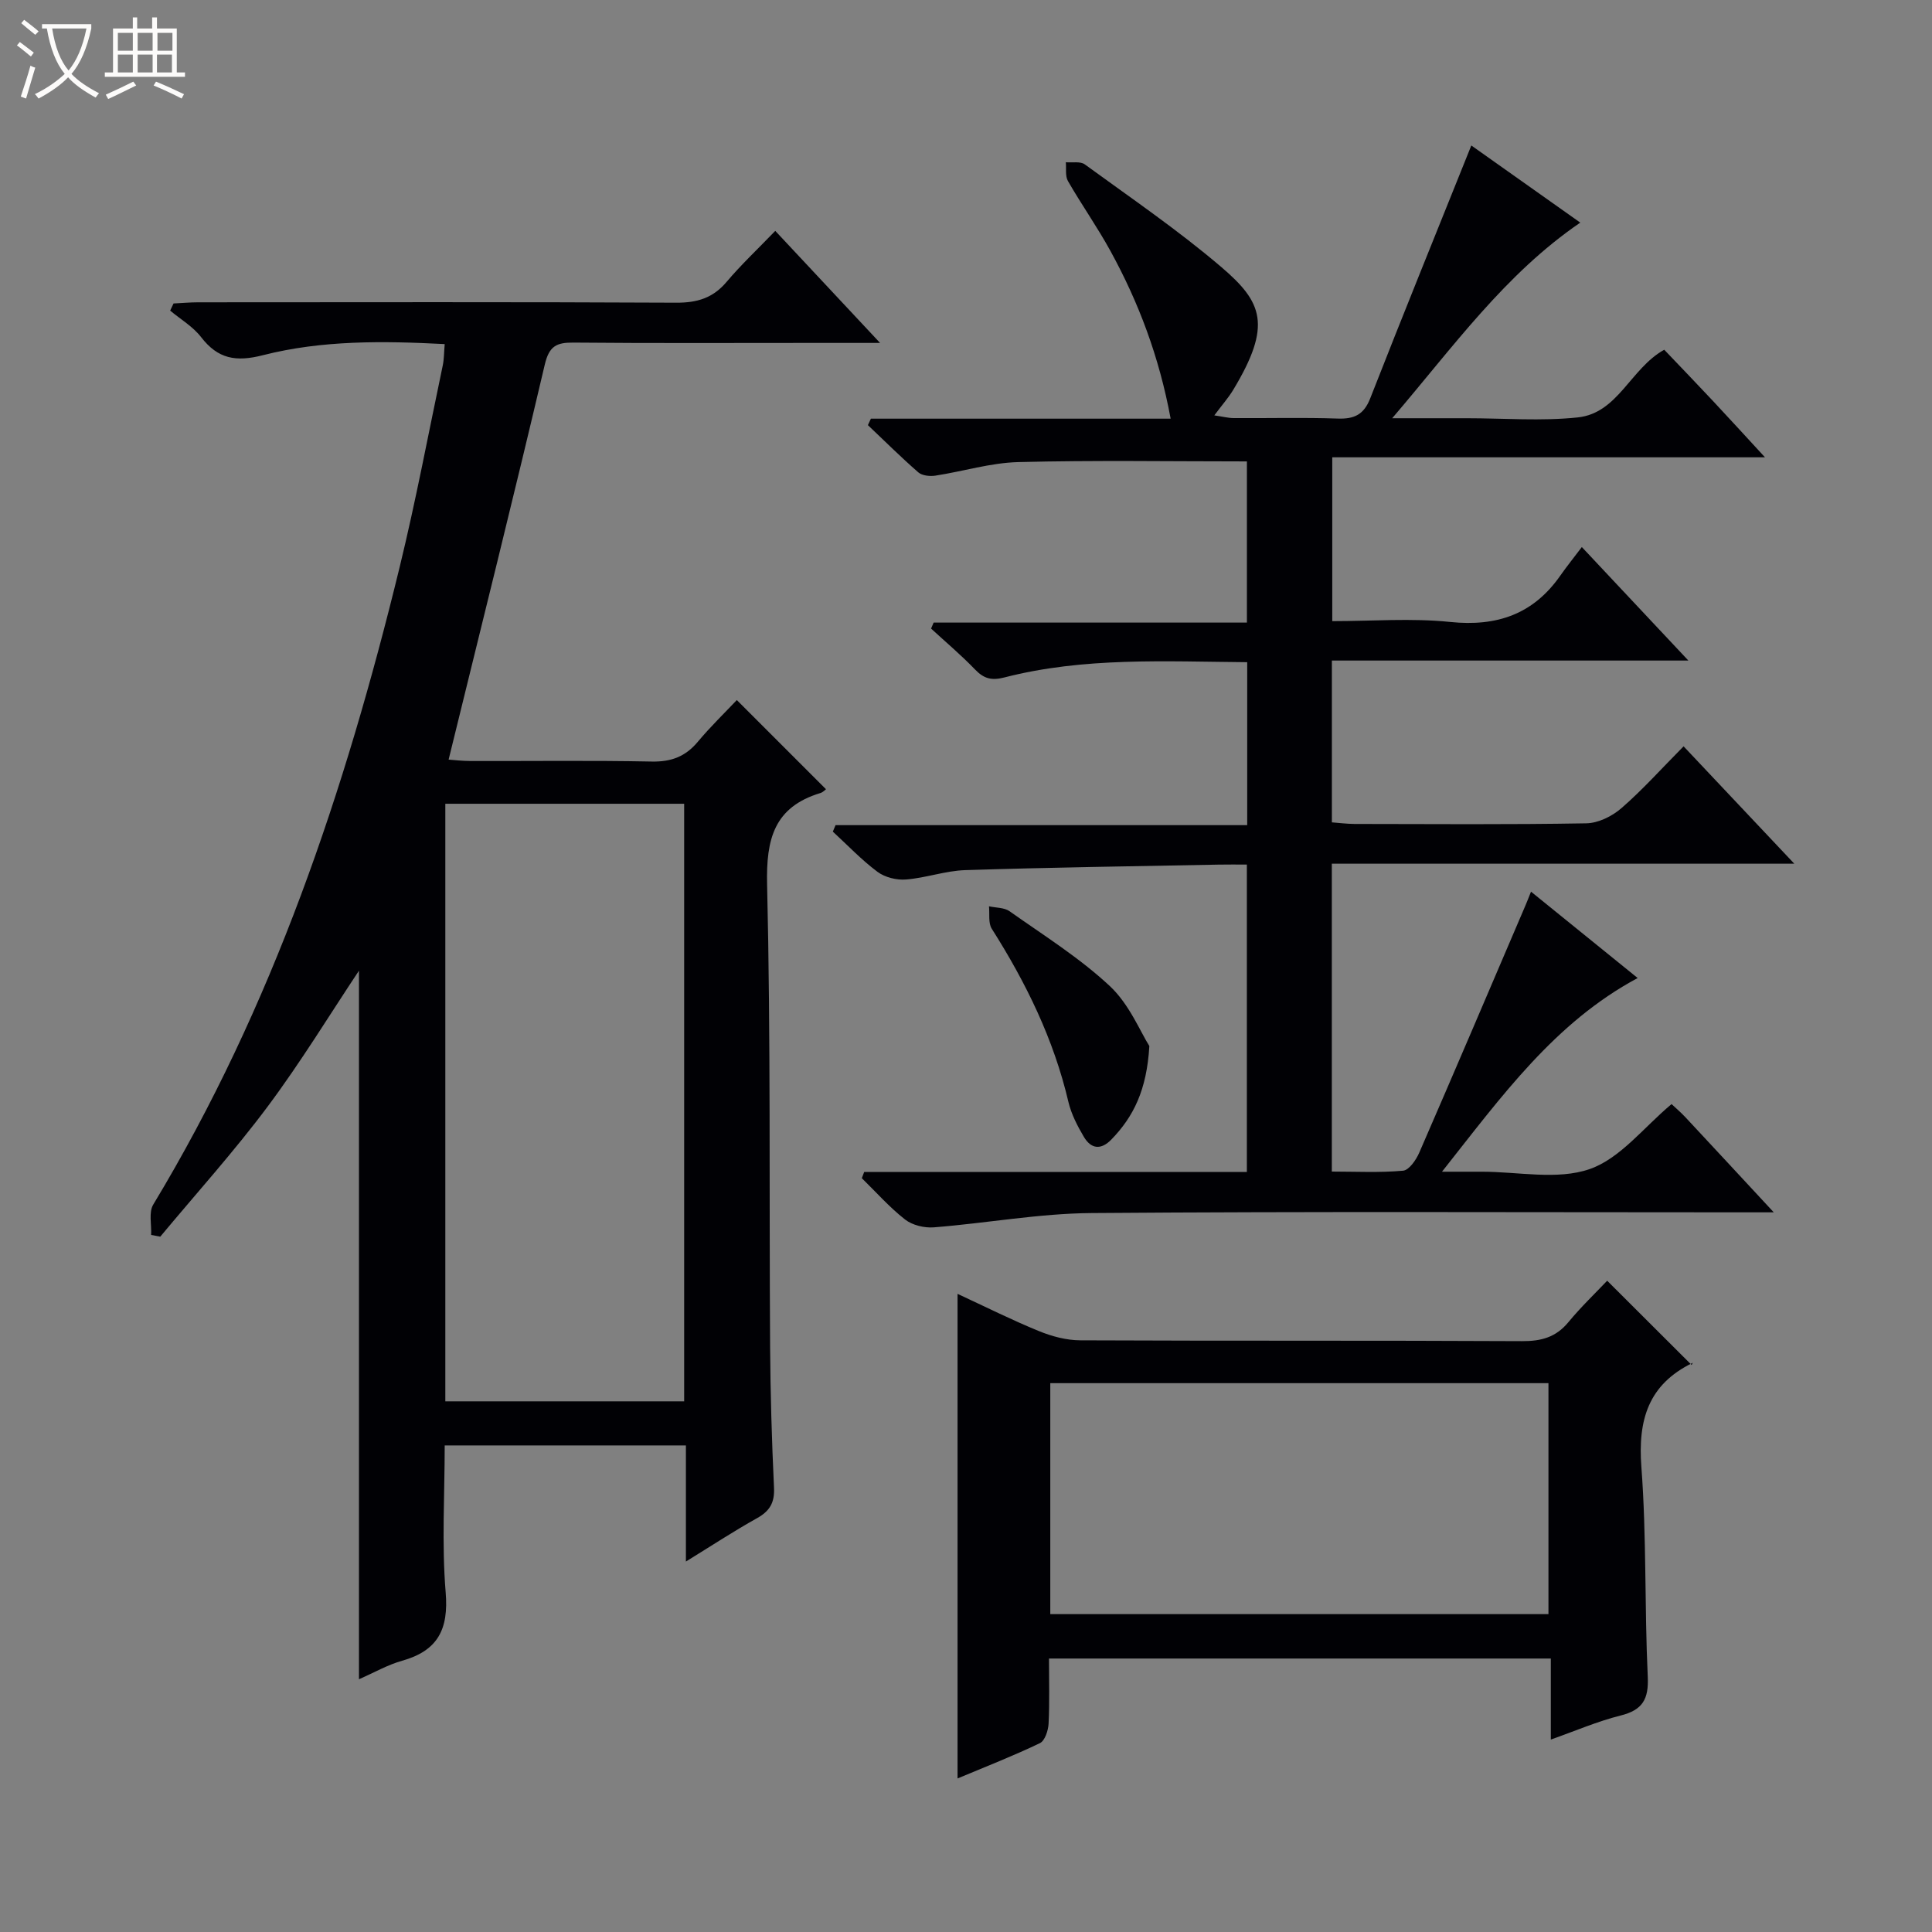
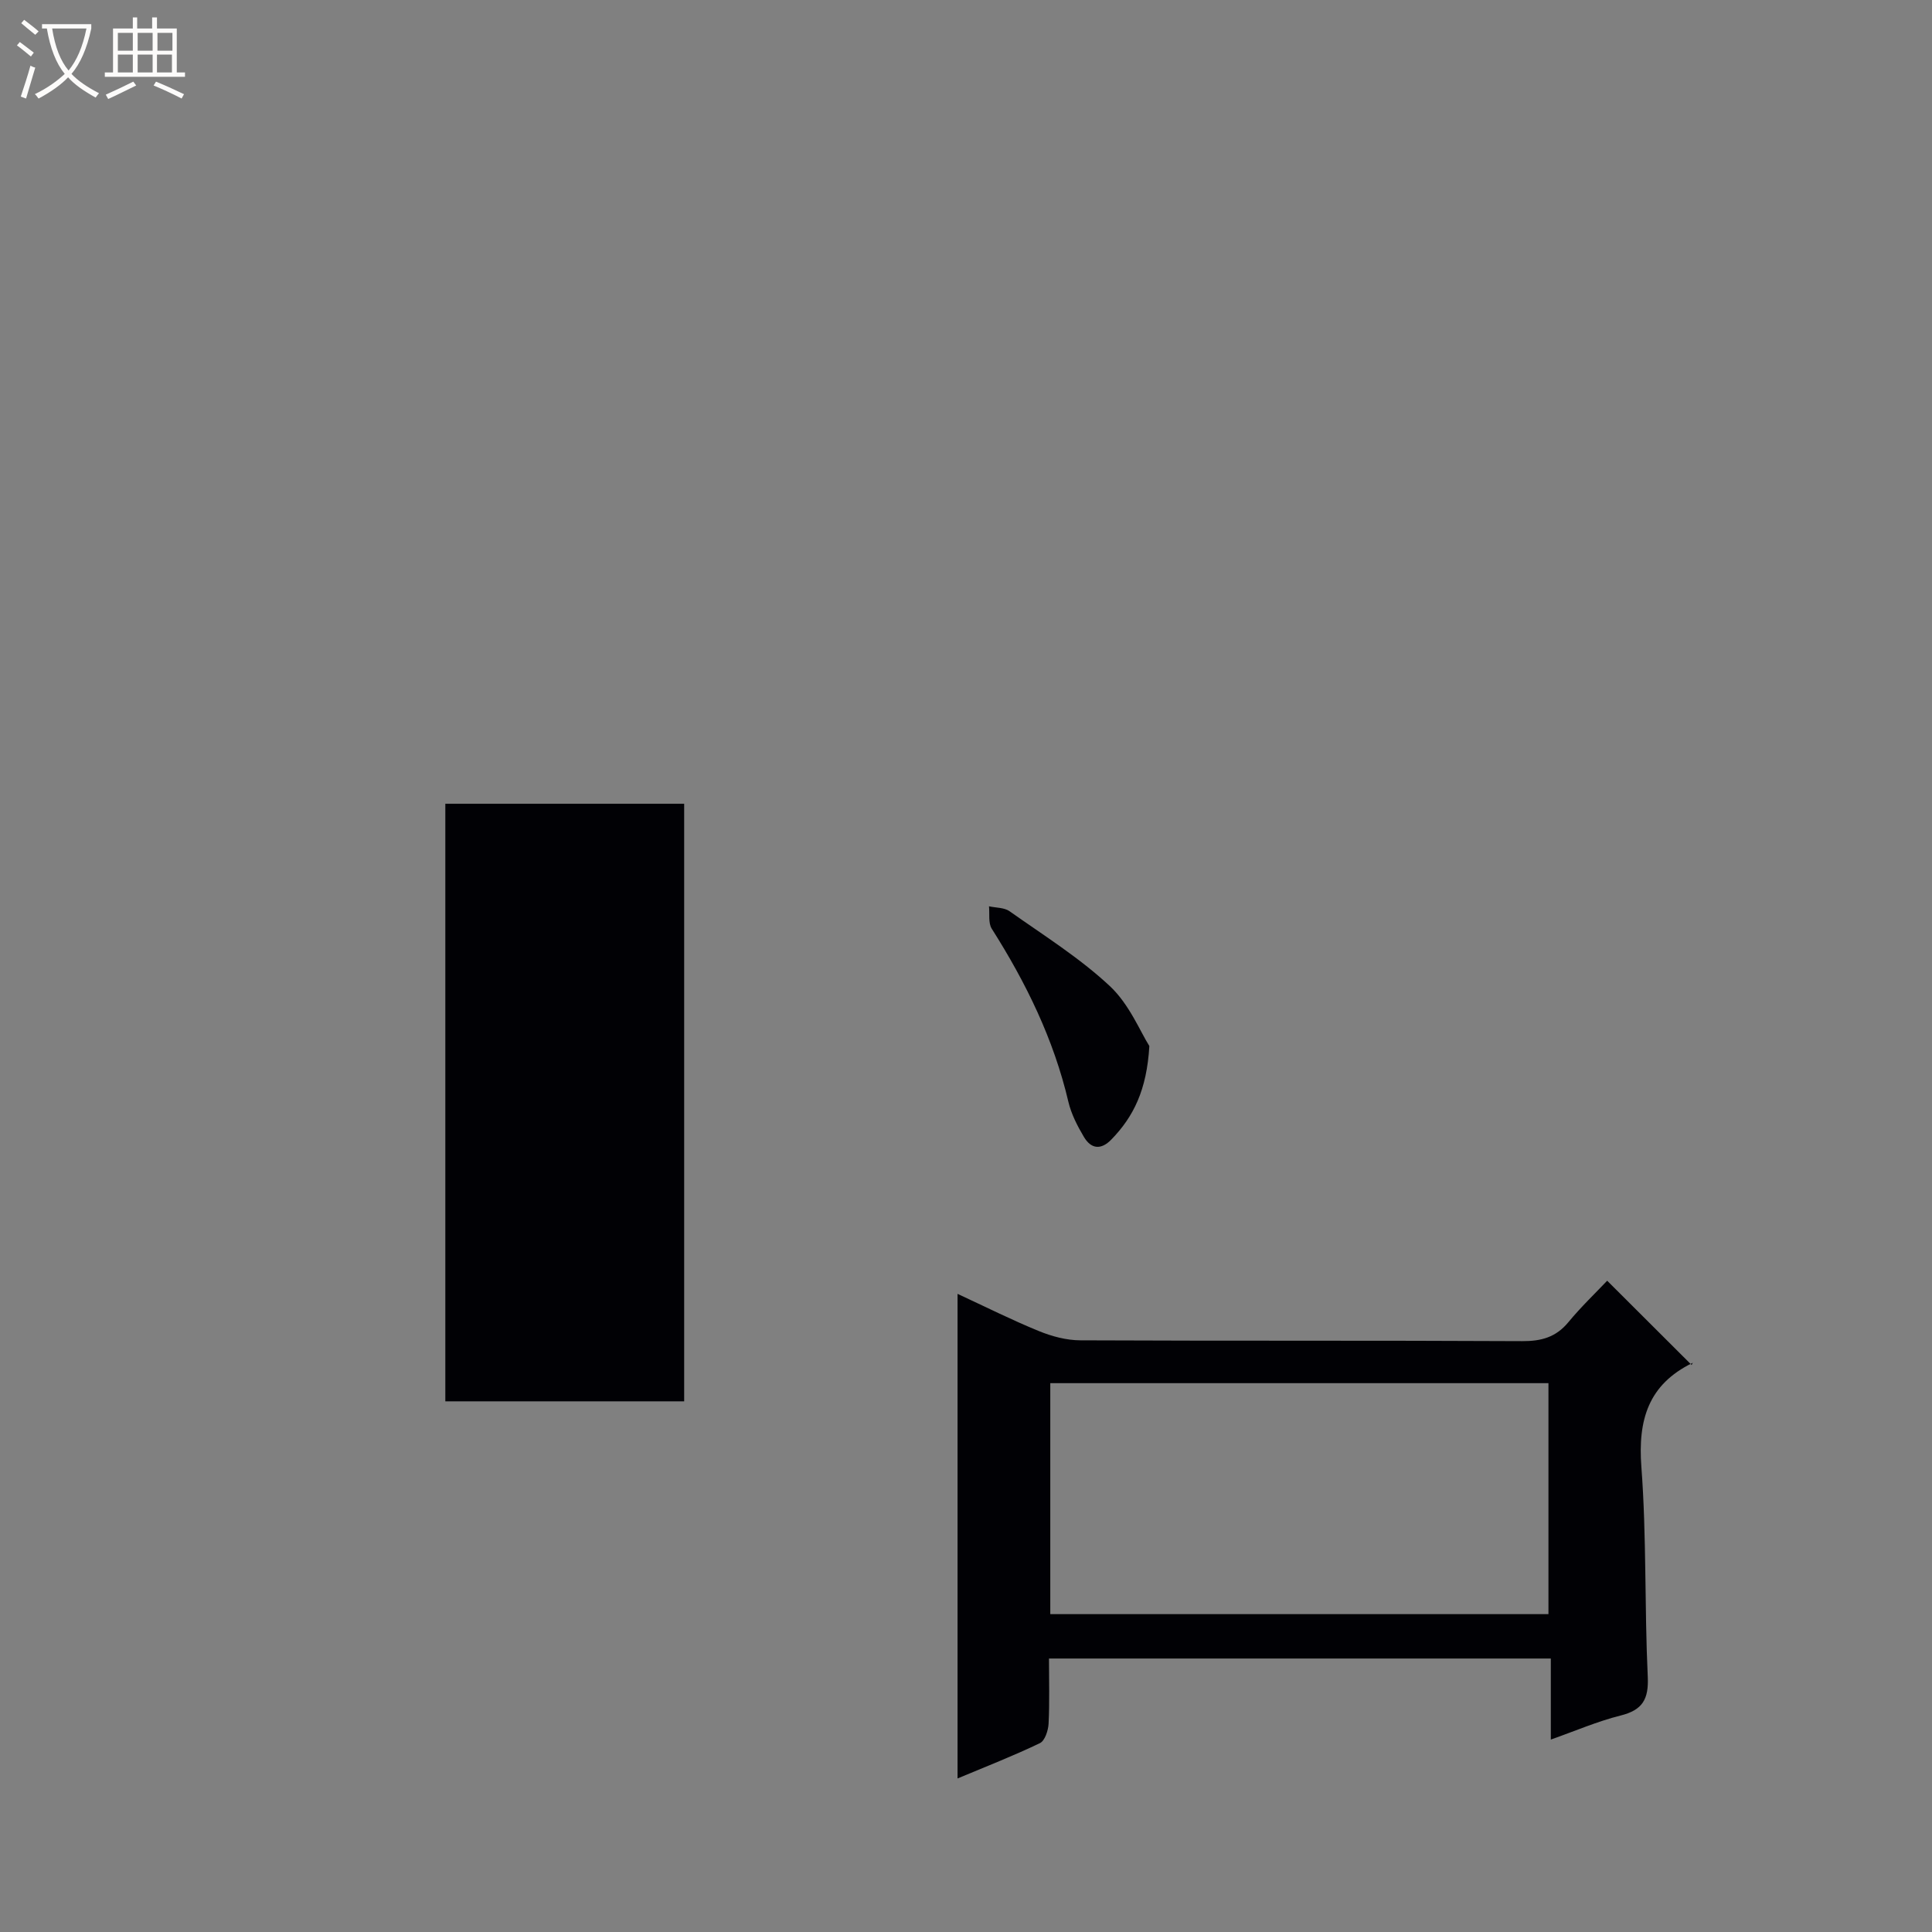
<svg xmlns="http://www.w3.org/2000/svg" enable-background="new 0 0 400 400" viewBox="0 0 400 400">
  <rect x="0" y="0" width="400" height="400" fill="#808080" stroke="none" />
  <path d="m6.4 11.7c-1-.8-1.9-1.6-2.9-2.3l.6-.7c.9.7 1.9 1.4 2.9 2.2zm-2.1 8.3c.7-2.1 1.4-4.2 2-6.4.2.1.6.3 1 .4-.7 2.3-1.3 4.4-1.9 6.4zm3-12.8c-1.1-.9-2.1-1.7-2.9-2.4l.6-.7c1 .8 2 1.5 3 2.4zm1.4-1.3v-.9h10.2v.9c-.9 4.2-2.3 7.3-4.1 9.4 1.3 1.4 3.2 2.7 5.7 4-.2.2-.4.5-.7.9-2.5-1.4-4.4-2.7-5.7-4.2-1.4 1.5-3.5 3-6.1 4.4 0 0 0 0-.1-.1-.3-.4-.5-.7-.7-.8 2.7-1.3 4.7-2.8 6.2-4.2-1.8-2.2-3-5.3-3.7-9.4zm9.2 0h-7.1c.6 3.8 1.7 6.7 3.4 8.7 1.7-2.1 2.9-4.8 3.7-8.7z" fill="#fcfbfa" />
  <path d="m31.6 3.6h.9v2.3h4.1v9.1h1.7v.9h-16.6v-.9h1.7v-9.1h4.1v-2.3h.9v2.3h3.1v-2.3zm-4 13.3.6.8c-1.9.9-3.8 1.9-5.8 2.8-.2-.3-.3-.6-.5-.9 2-.9 3.9-1.8 5.7-2.7zm-3.2-10.1v3.7h3.1v-3.7zm0 4.5v3.7h3.1v-3.7zm4.1-4.5v3.7h3.1v-3.7zm0 4.5v3.7h3.1v-3.7zm9.1 9.1c-2.1-1.1-4.1-2-5.8-2.7l.5-.8c2.2.9 4.1 1.8 5.8 2.6zm-1.9-13.6h-3.1v3.7h3.1zm-3.2 4.5v3.7h3.1v-3.7z" fill="#fcfbfa" />
  <g fill="#010105">
-     <path d="m178.92 242.65h79.23c0-21.32 0-42.19 0-63.65-2 0-3.94-.03-5.88.01-17.47.34-34.95.58-52.42 1.14-4.11.13-8.16 1.62-12.27 1.94-1.95.16-4.37-.44-5.91-1.59-3.31-2.47-6.18-5.51-9.24-8.32.19-.45.37-.89.56-1.34h85.23c0-11.65 0-22.53 0-33.74-16.99-.14-33.81-1.08-50.28 3.16-2.64.68-4.23.26-6.06-1.64-2.87-2.99-6.06-5.67-9.11-8.48.18-.41.35-.83.53-1.24h64.86c0-11.57 0-22.44 0-33.37-15.83 0-31.6-.26-47.35.14-5.74.15-11.43 1.93-17.17 2.81-1.13.17-2.72 0-3.51-.68-3.59-3.13-6.98-6.5-10.44-9.78.21-.45.42-.89.62-1.34h62.06c-2.37-12.81-6.62-24.06-12.46-34.71-2.71-4.95-5.99-9.59-8.8-14.48-.6-1.04-.32-2.59-.44-3.9 1.32.12 2.99-.23 3.92.44 9.53 6.95 19.32 13.62 28.27 21.26 8.53 7.28 10.53 12.02 2.5 25.37-1.01 1.68-2.34 3.18-3.95 5.34 1.69.24 2.87.56 4.05.56 7.17.05 14.34-.15 21.5.1 3.45.12 5.42-.82 6.74-4.21 6.77-17.3 13.77-34.51 20.92-52.33 7.1 5.02 14.72 10.42 22.56 15.97-15.6 10.67-26.19 25.6-38.94 40.5h8.95 6.5c7.67 0 15.4.63 22.98-.17 8.34-.89 10.89-10.12 17.89-14.01 3.26 3.42 6.68 6.96 10.05 10.56 3.41 3.64 6.77 7.33 10.81 11.71-30.24 0-59.71 0-89.59 0v33.92c8.23 0 16.4-.66 24.42.17 9.67 1 17.2-1.6 22.79-9.59 1.34-1.91 2.81-3.73 4.46-5.92 7.76 8.27 14.55 15.5 22.06 23.5-25.11 0-49.29 0-73.81 0v33.5c1.5.11 3.08.32 4.67.33 16 .02 32 .15 48-.13 2.47-.04 5.35-1.46 7.27-3.13 4.39-3.81 8.29-8.18 12.88-12.81 7.53 7.98 14.87 15.77 22.92 24.3-32.4 0-63.92 0-95.75 0v63.74c4.92 0 9.87.26 14.75-.18 1.24-.11 2.7-2.23 3.35-3.73 7.42-17.05 14.7-34.16 22.02-51.26.31-.72.59-1.46 1.12-2.78 7.52 6.1 14.7 11.91 22.08 17.88-17.14 9.2-28.04 24.33-40.51 40.1h7.74.5c7.5-.01 15.62 1.78 22.32-.54 6.36-2.2 11.24-8.69 16.97-13.46.79.75 1.93 1.71 2.93 2.79 5.78 6.19 11.53 12.4 18.23 19.62-2.82 0-4.53 0-6.23 0-45 0-90-.2-135 .15-10.9.08-21.77 2.1-32.68 2.96-1.96.15-4.43-.44-5.94-1.62-3.24-2.53-6-5.67-8.96-8.56.16-.43.33-.86.49-1.28z" />
-     <path d="m160.51 47.8c7.32 7.82 14.08 15.05 21.7 23.2-5.8 0-10.39 0-14.97 0-16.16 0-32.33.08-48.49-.07-3.5-.03-5.05.68-5.96 4.56-6.37 27.12-13.13 54.15-19.91 81.78 1.13.08 2.85.29 4.57.29 12.5.03 25-.14 37.49.11 4.04.08 6.98-1.03 9.54-4.1 2.66-3.18 5.66-6.08 8.07-8.63 6.43 6.42 12.38 12.38 18.46 18.46-.14.1-.6.62-1.16.79-9.58 2.91-11.25 9.51-11.03 18.93.75 31.81.42 63.64.62 95.46.06 9.81.35 19.63.81 29.43.15 3.11-.88 4.84-3.53 6.32-4.76 2.65-9.32 5.65-14.71 8.97 0-8.42 0-16.11 0-24.04-16.82 0-33.07 0-49.94 0 0 10.22-.63 20.37.2 30.41.64 7.67-1.62 12.09-9.02 14.17-2.99.84-5.76 2.44-8.93 3.83 0-49.44 0-98.49 0-146.7-6.01 9.02-12.03 18.92-18.92 28.15-6.95 9.31-14.78 17.98-22.22 26.92-.63-.12-1.26-.24-1.89-.36.11-2.12-.53-4.69.44-6.29 24.74-40.98 39.73-85.72 50.99-131.88 3.38-13.86 6.01-27.9 8.95-41.86.27-1.29.25-2.64.4-4.41-12.73-.66-25.37-.83-37.63 2.3-5.62 1.44-9.33.77-12.82-3.76-1.68-2.17-4.23-3.67-6.39-5.47.23-.49.47-.98.7-1.48 1.7-.08 3.4-.24 5.09-.24 32.99-.01 65.99-.09 98.98.08 4.34.02 7.62-.96 10.45-4.33 2.99-3.54 6.41-6.75 10.06-10.54zm-68.31 242.33h49.45c0-41.54 0-82.61 0-123.72-16.65 0-33 0-49.45 0z" />
+     <path d="m160.51 47.8zm-68.31 242.33h49.45c0-41.54 0-82.61 0-123.72-16.65 0-33 0-49.45 0z" />
    <path d="m321.08 360.16c0-5.83 0-11.11 0-16.78-34.64 0-68.99 0-103.9 0 0 4.56.14 9.02-.08 13.46-.07 1.42-.76 3.56-1.8 4.06-5.5 2.64-11.2 4.86-17.05 7.31 0-33.63 0-66.75 0-100.33 5.72 2.65 11.18 5.39 16.83 7.7 2.69 1.1 5.71 1.91 8.59 1.92 30.48.14 60.97.01 91.46.17 3.97.02 7.01-.8 9.59-3.93 2.64-3.2 5.67-6.09 8.03-8.58 5.96 5.94 11.55 11.52 17.48 17.44.45-.94.39-.51.17-.41-9.12 4.45-11.31 11.76-10.57 21.53 1.09 14.41.64 28.94 1.32 43.4.22 4.68-1.06 6.92-5.62 8.06-4.8 1.2-9.38 3.19-14.45 4.98zm-103.63-25.97h103.14c0-16.28 0-32.16 0-47.82-34.63 0-68.84 0-103.14 0z" />
    <path d="m237.96 216.57c-.53 9.12-3.29 14.64-7.86 19.35-2.18 2.25-4.22 1.95-5.7-.55-1.34-2.26-2.6-4.71-3.2-7.24-3.04-12.97-8.78-24.68-15.87-35.85-.75-1.19-.41-3.08-.57-4.64 1.44.32 3.16.24 4.27 1.03 7.05 4.99 14.48 9.63 20.75 15.49 4.03 3.76 6.28 9.41 8.18 12.41z" />
  </g>
</svg>